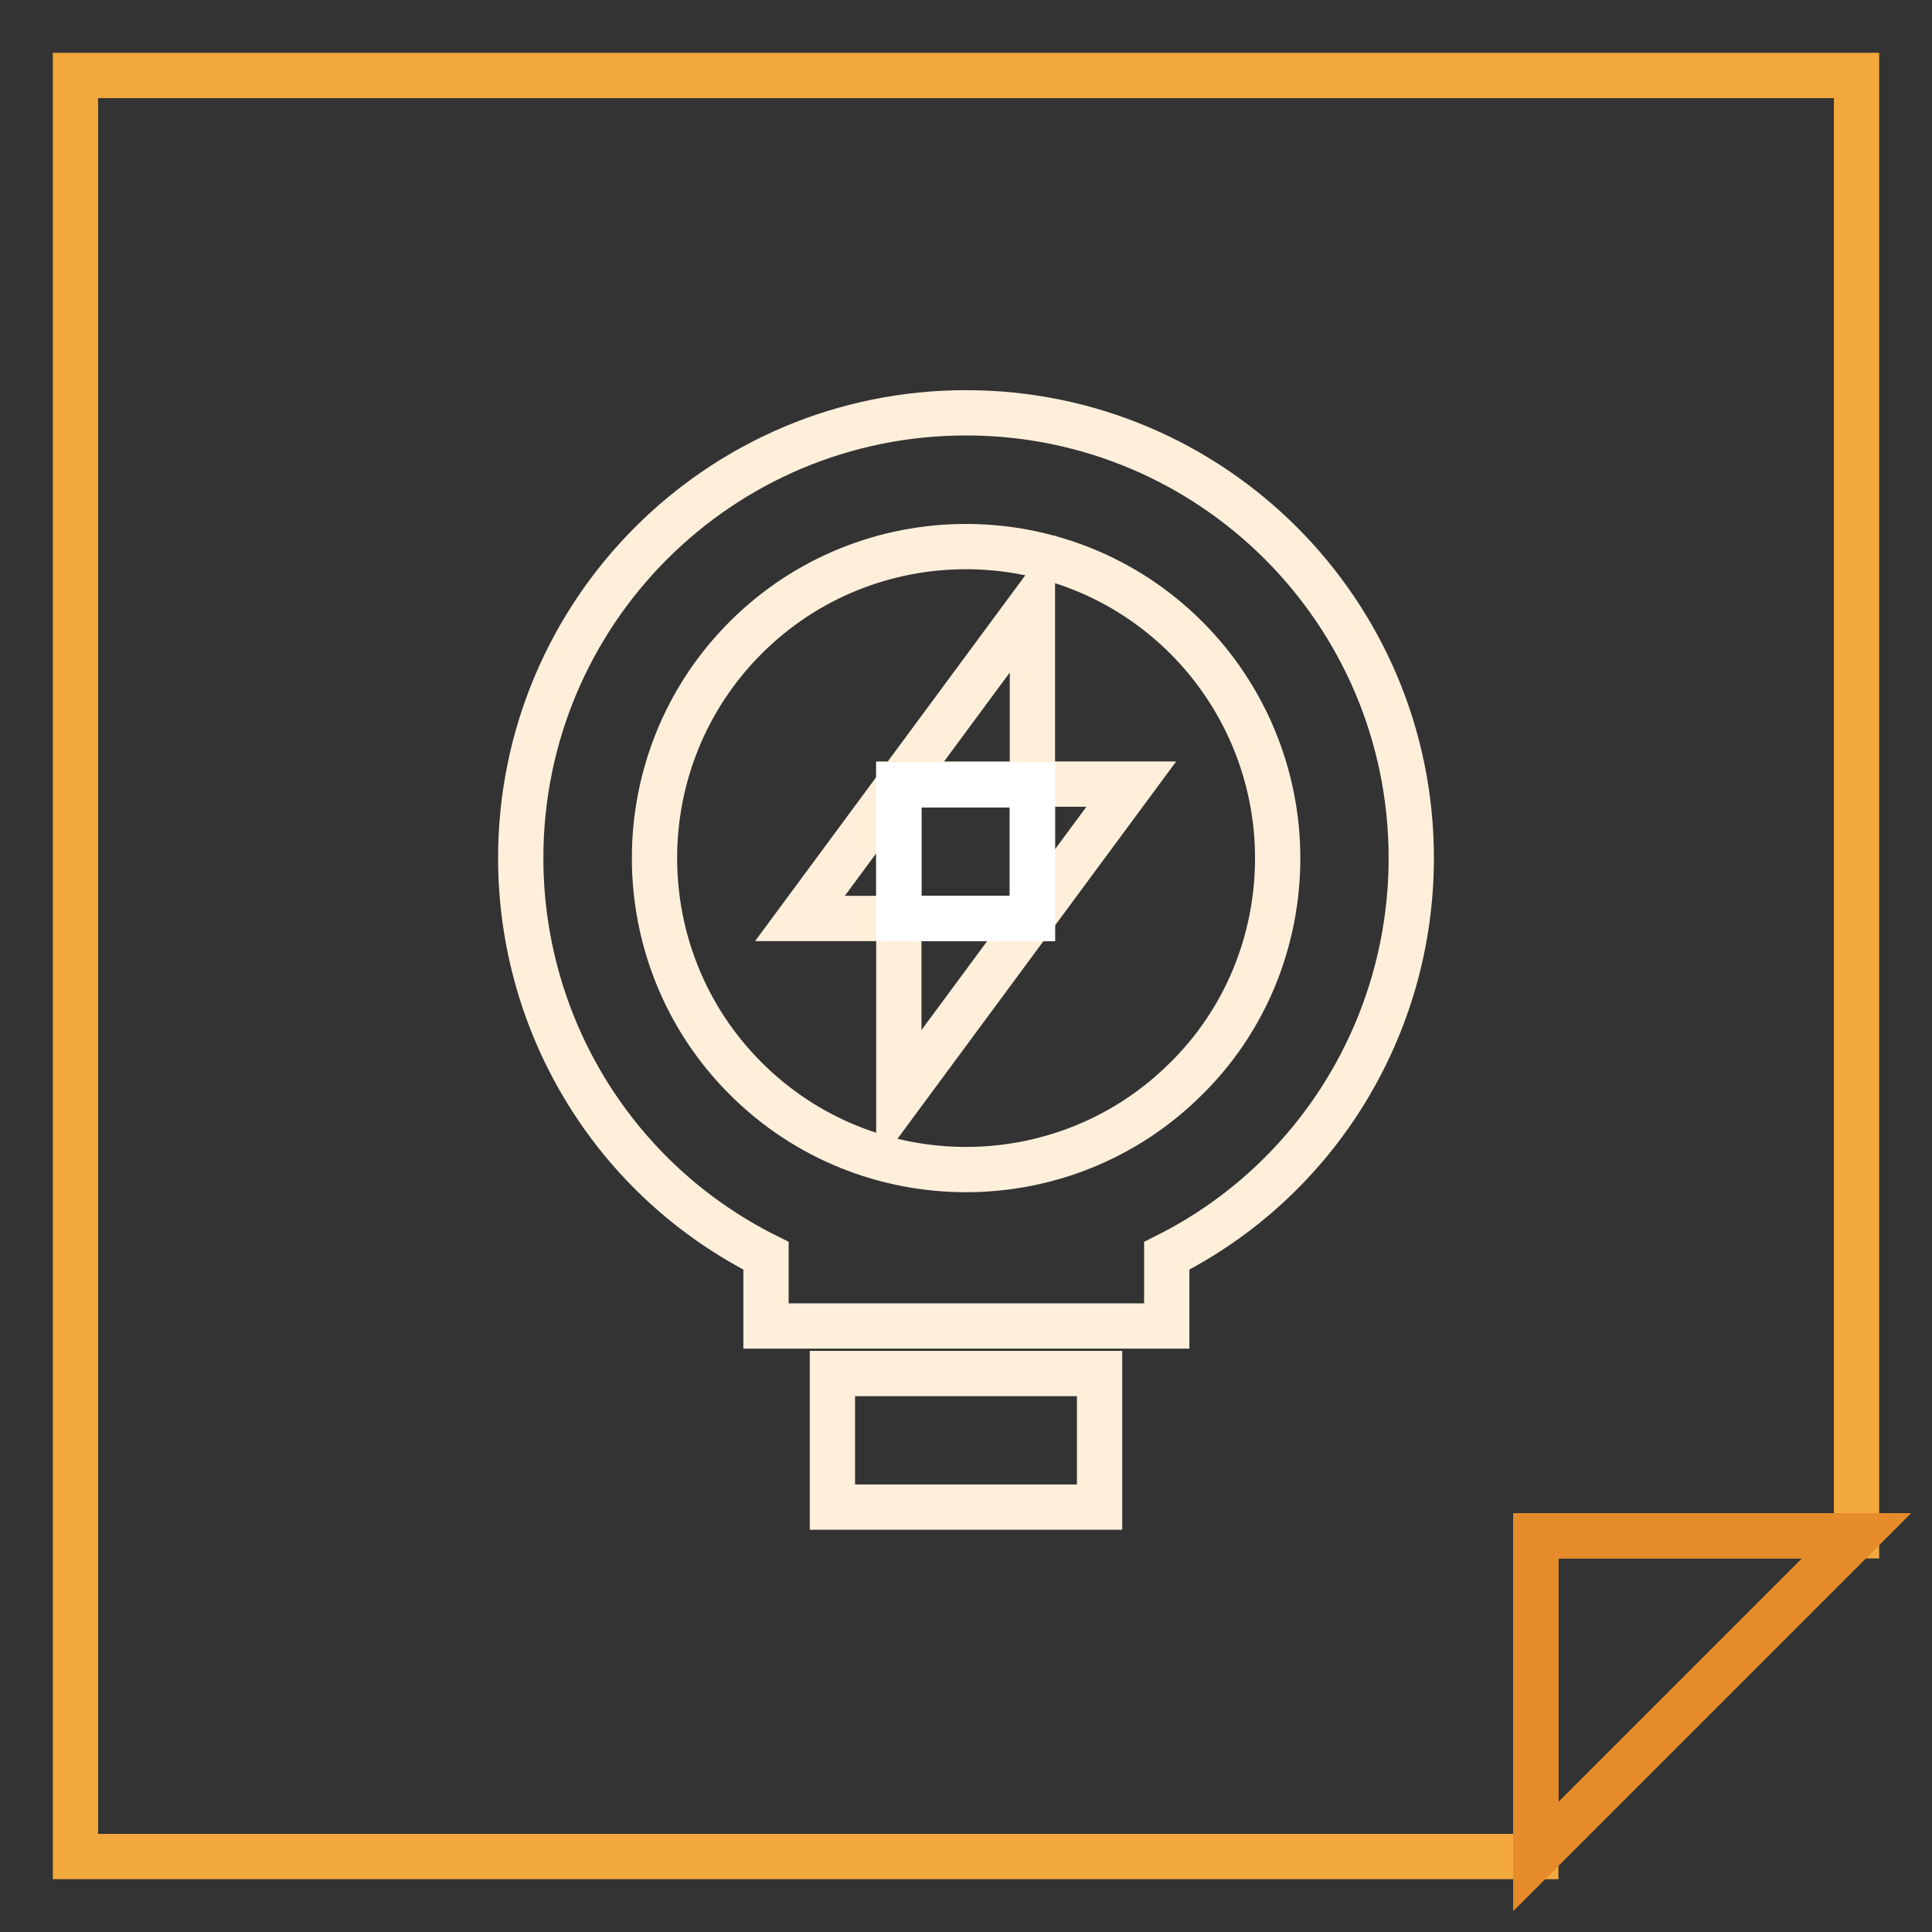
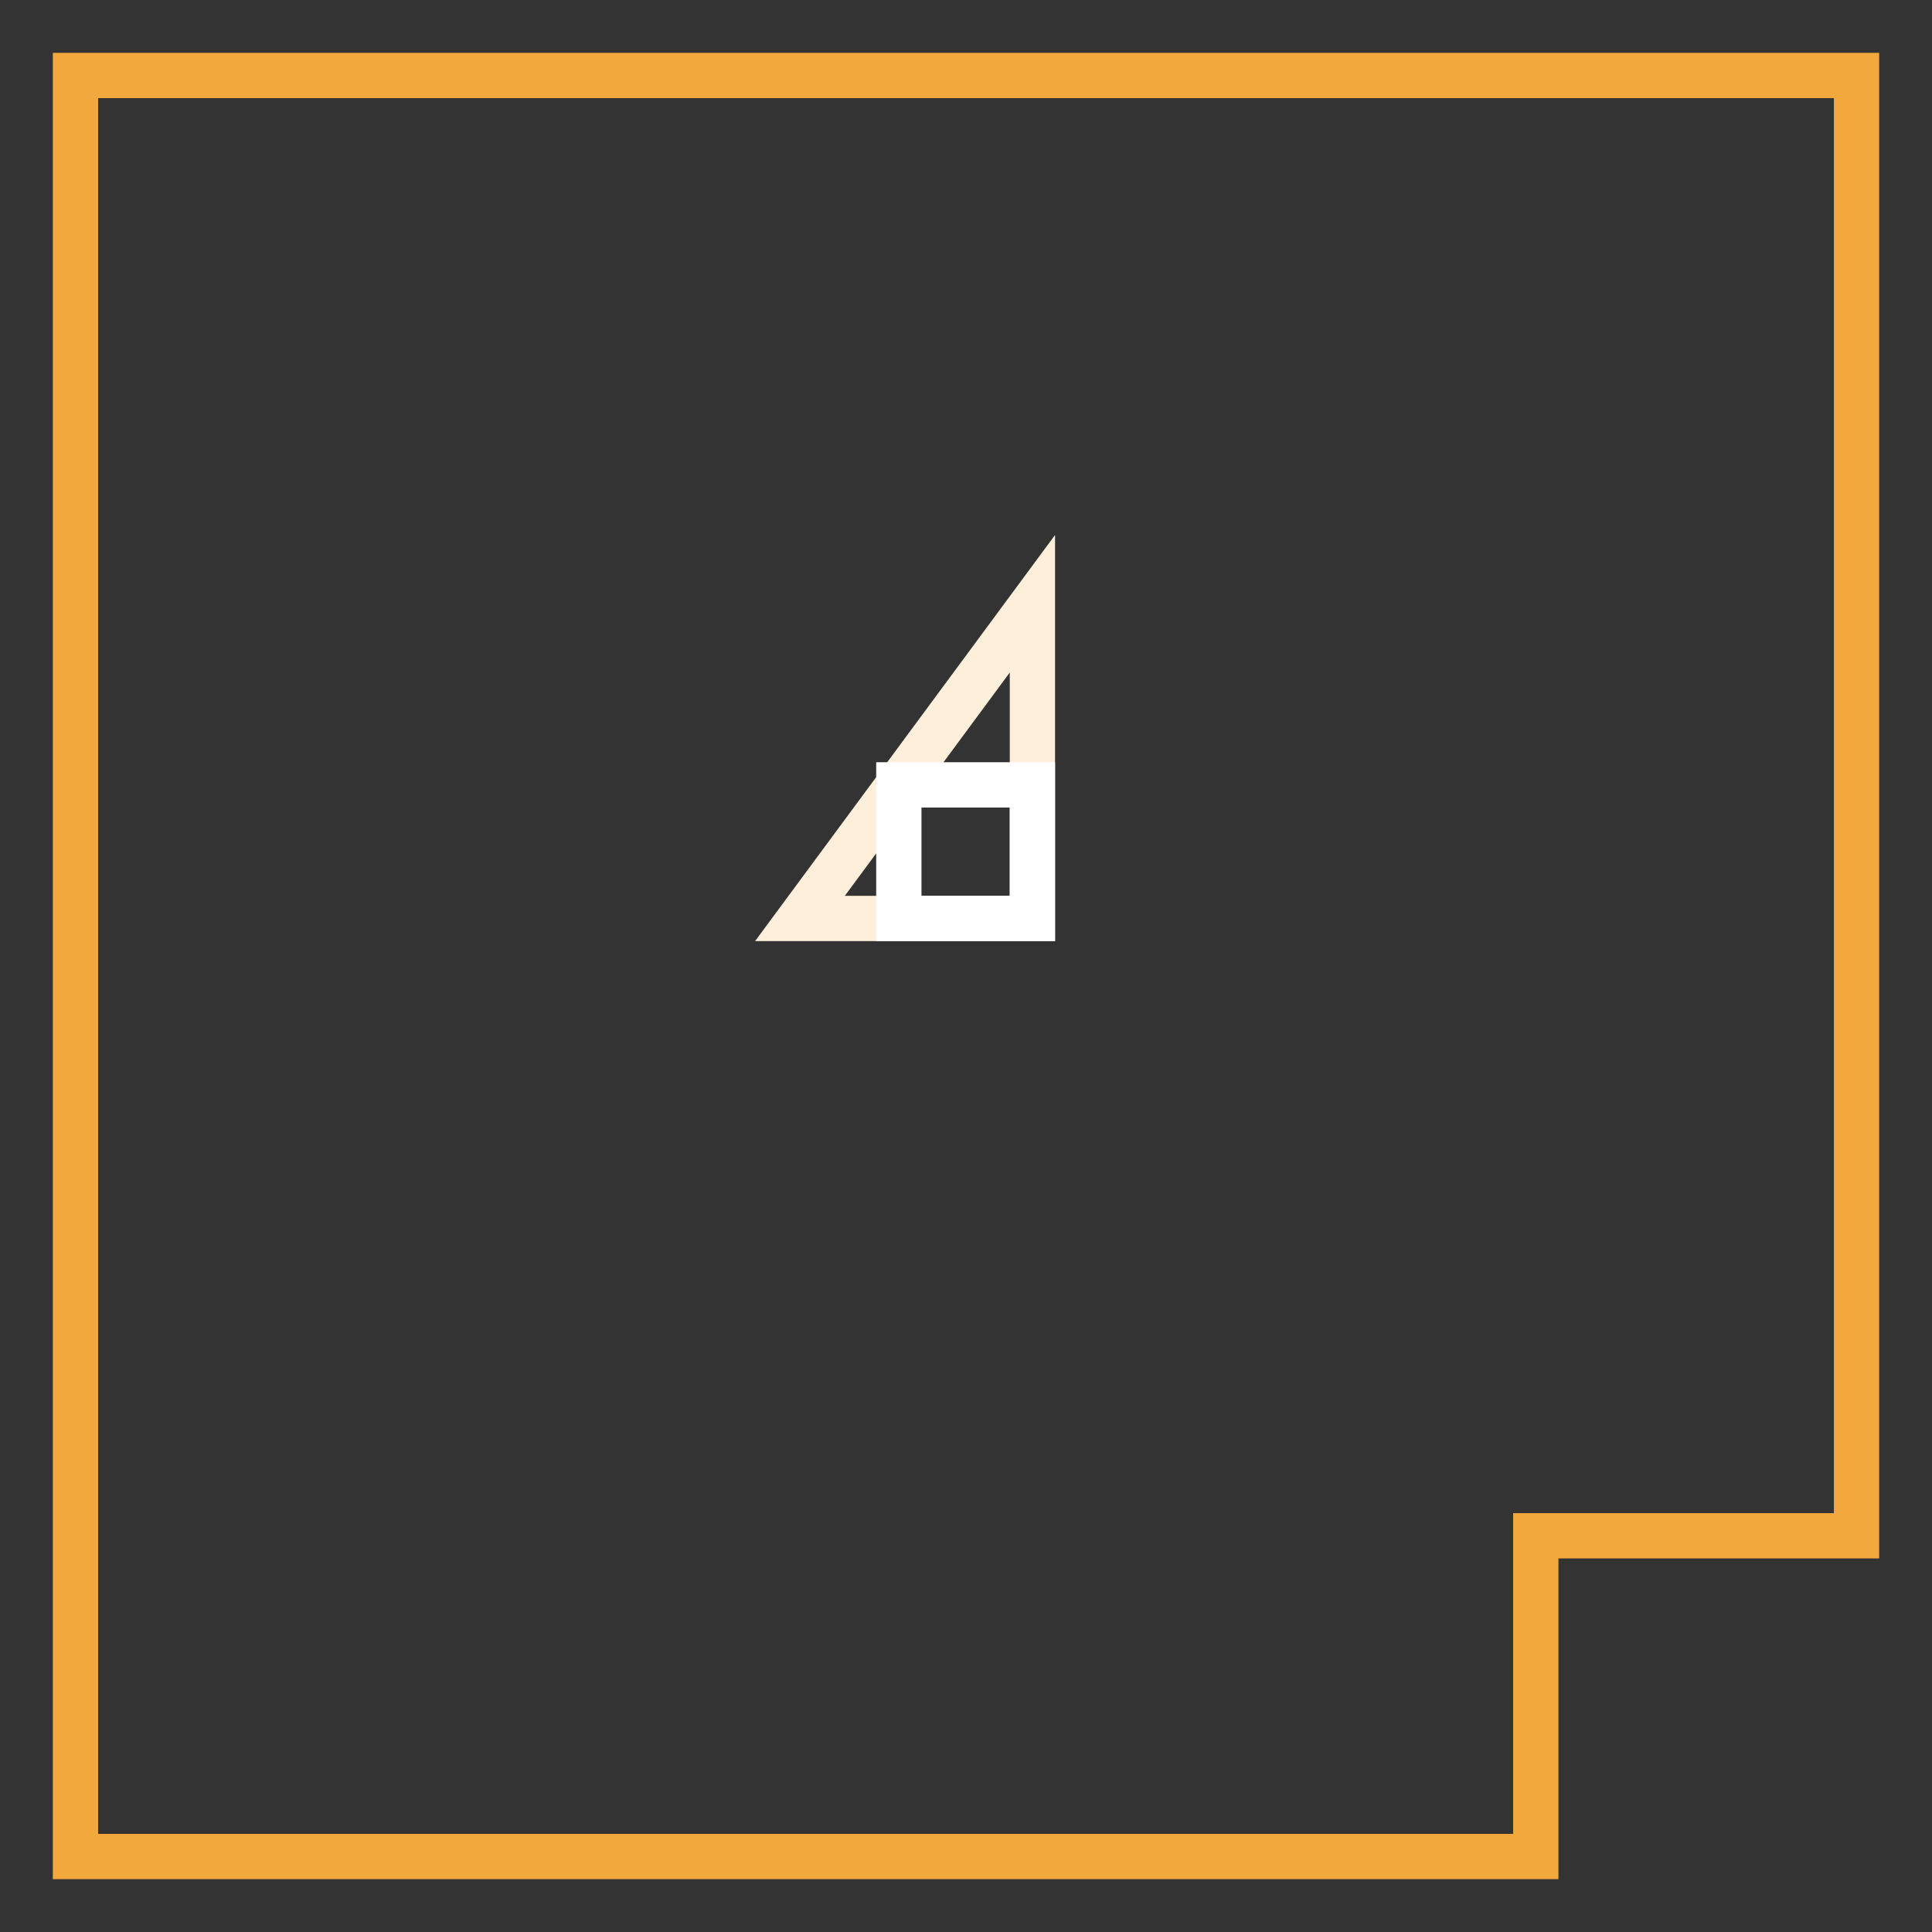
<svg xmlns="http://www.w3.org/2000/svg" version="1.1" x="0px" y="0px" viewBox="0 0 256 256" enable-background="new 0 0 256 256" xml:space="preserve">
  <rect x="0" y="0" width="256" height="256" fill="#333333" stroke="none" />
  <g>
    <path stroke-width="6" fill-opacity="0" stroke="#f3a83d" d="M10,10v236h193.5v-42.5H246V10H10z" />
-     <path stroke-width="6" fill-opacity="0" stroke="#e58b2a" d="M203.5,246v-42.5H246L203.5,246z" />
-     <path stroke-width="6" fill-opacity="0" stroke="#feefdb" d="M110.3,182h35.4v17.7h-35.4V182z" />
-     <path stroke-width="6" fill-opacity="0" stroke="#feefdb" d="M187,113.7c0-32.6-26.4-59-59-59c-32.6,0-59,26.4-59,59c0,22.3,12.5,42.7,32.5,52.7v9.3h53.1v-9.3 C174.5,156.4,187,136,187,113.7L187,113.7z M157.2,142.9c-16.1,16.1-42.3,16.1-58.4,0c-16.1-16.1-16.1-42.3,0-58.4 c16.1-16.1,42.3-16.1,58.4,0c7.7,7.7,12.1,18.2,12.1,29.2C169.3,124.7,165,135.2,157.2,142.9L157.2,142.9z" />
    <path stroke-width="6" fill-opacity="0" stroke="#feefdb" d="M136.8,80l-30.8,41.7h30.8V80z" />
-     <path stroke-width="6" fill-opacity="0" stroke="#feefdb" d="M119.1,145.6l30.8-41.7h-30.8V145.6z" />
    <path stroke-width="6" fill-opacity="0" stroke="#ffffff" d="M119.1,104h17.7v17.7h-17.7V104z" />
  </g>
</svg>